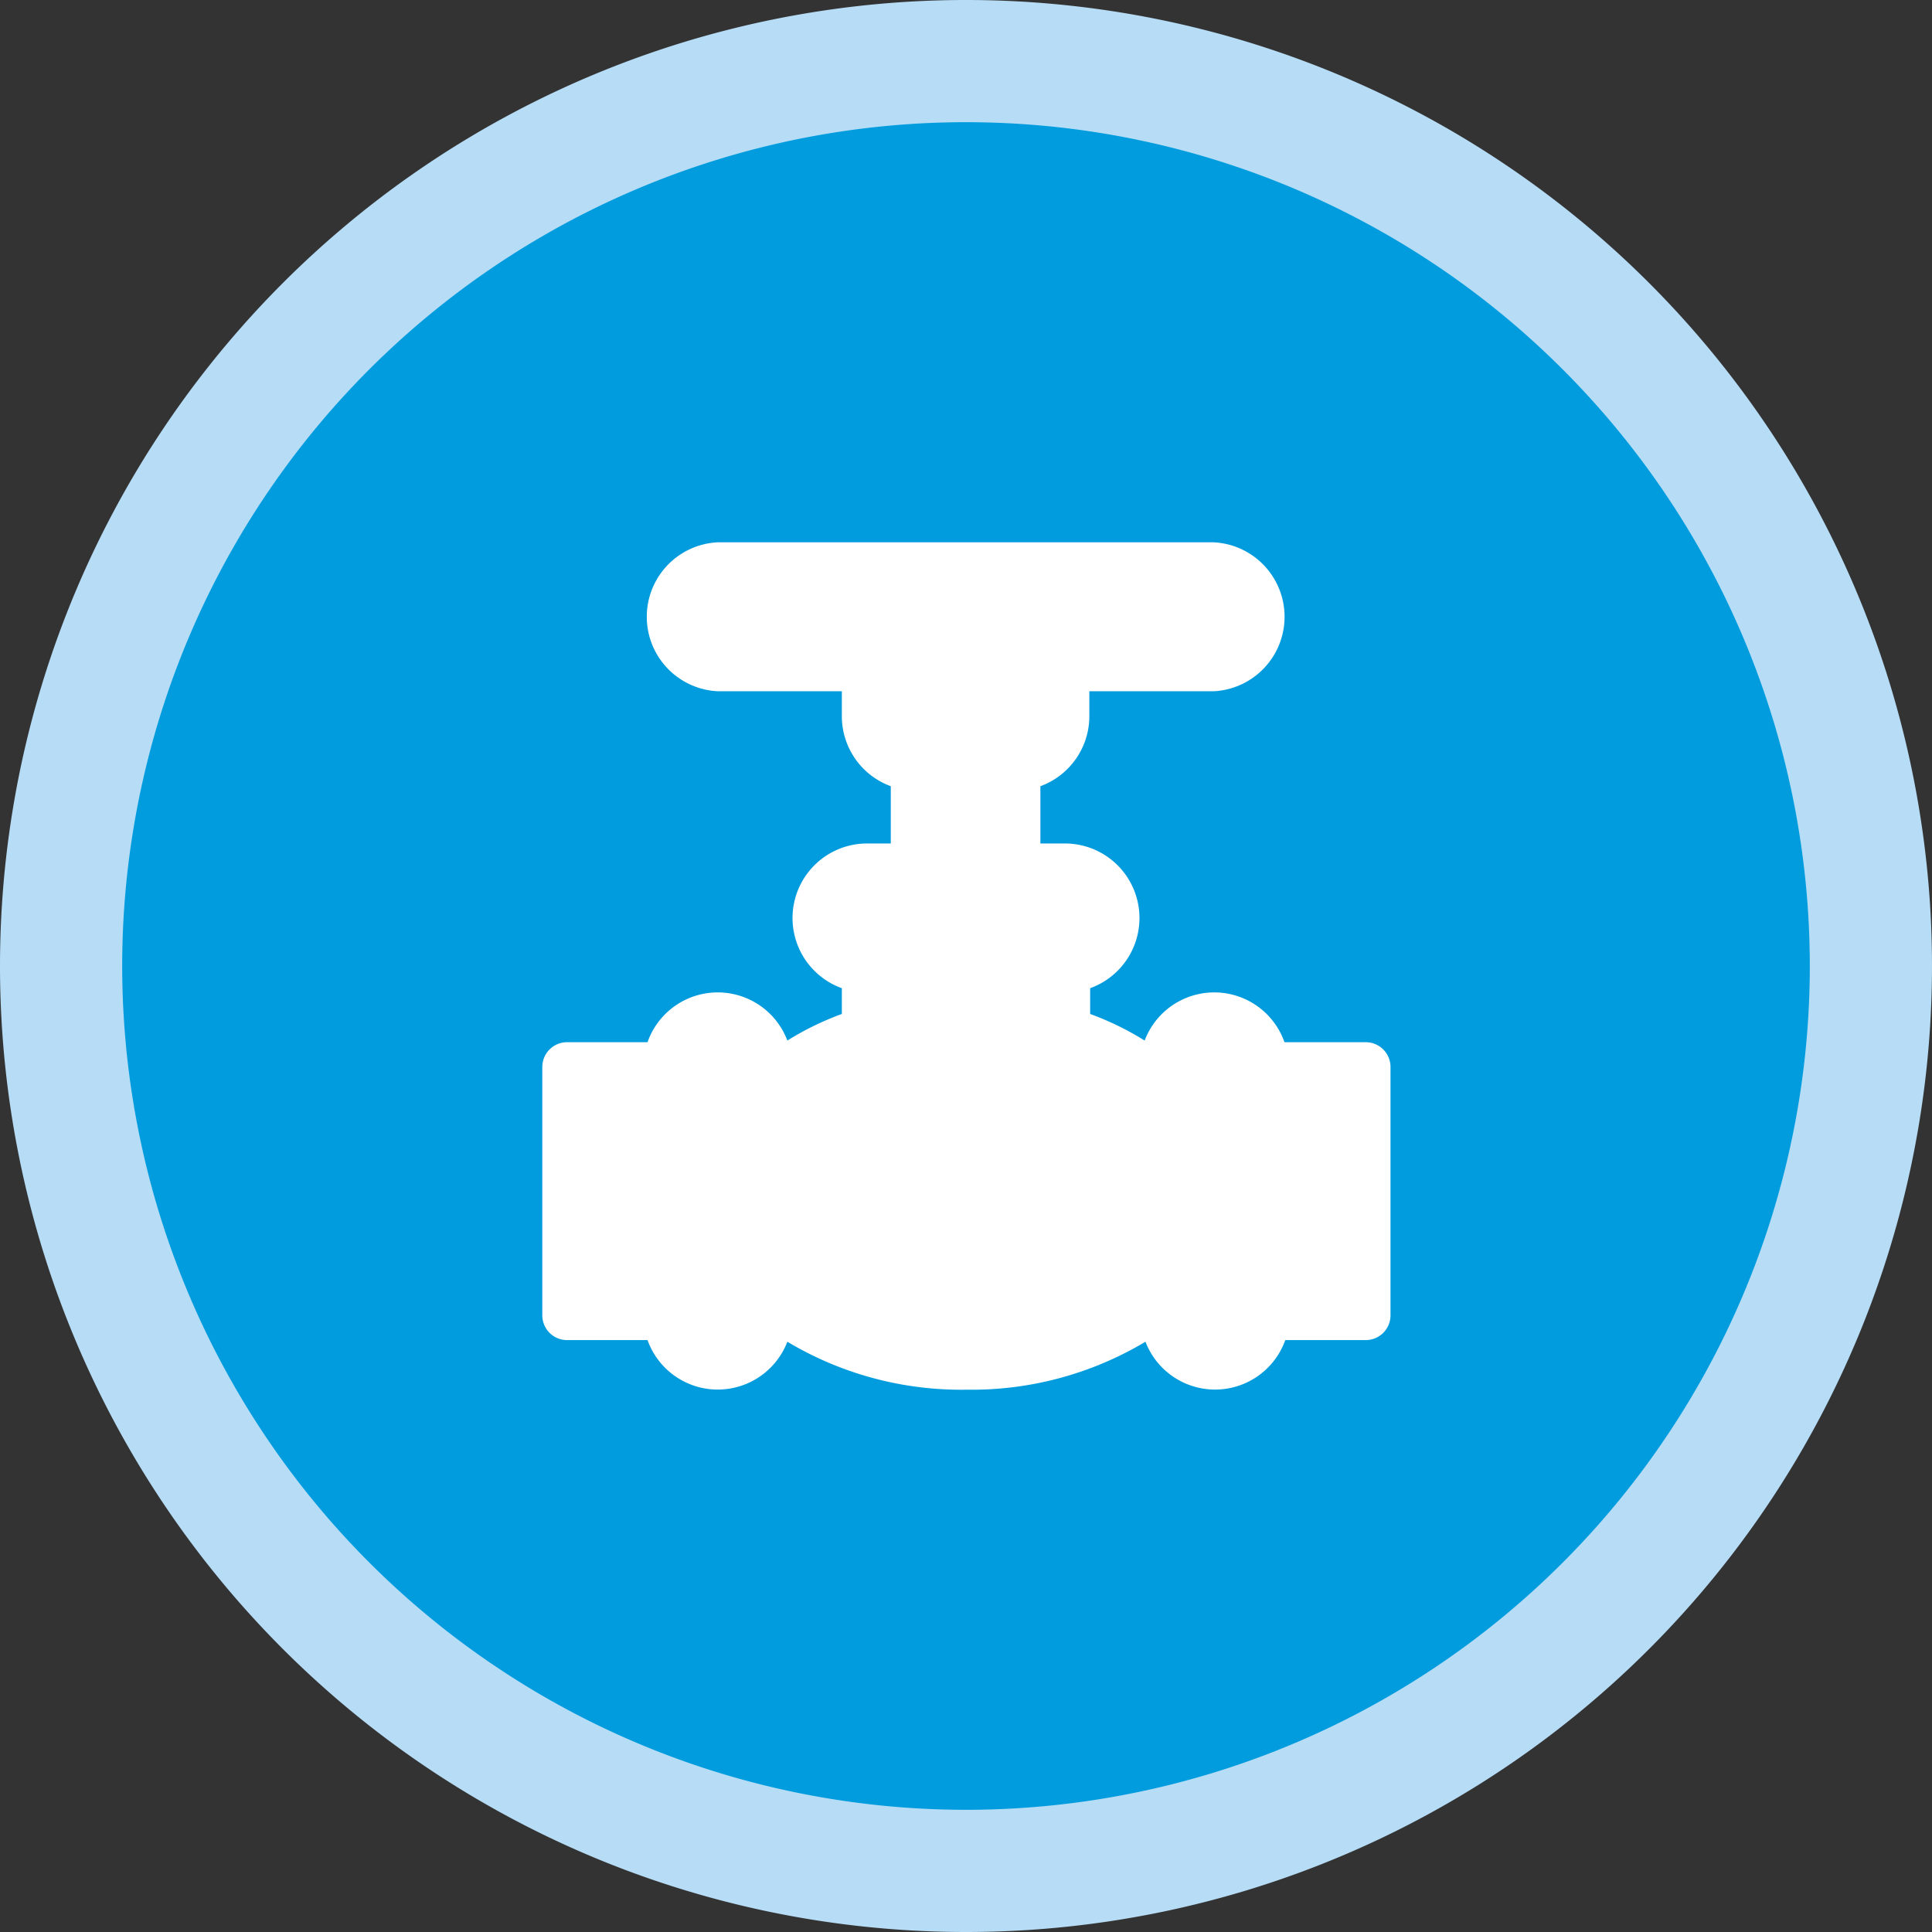
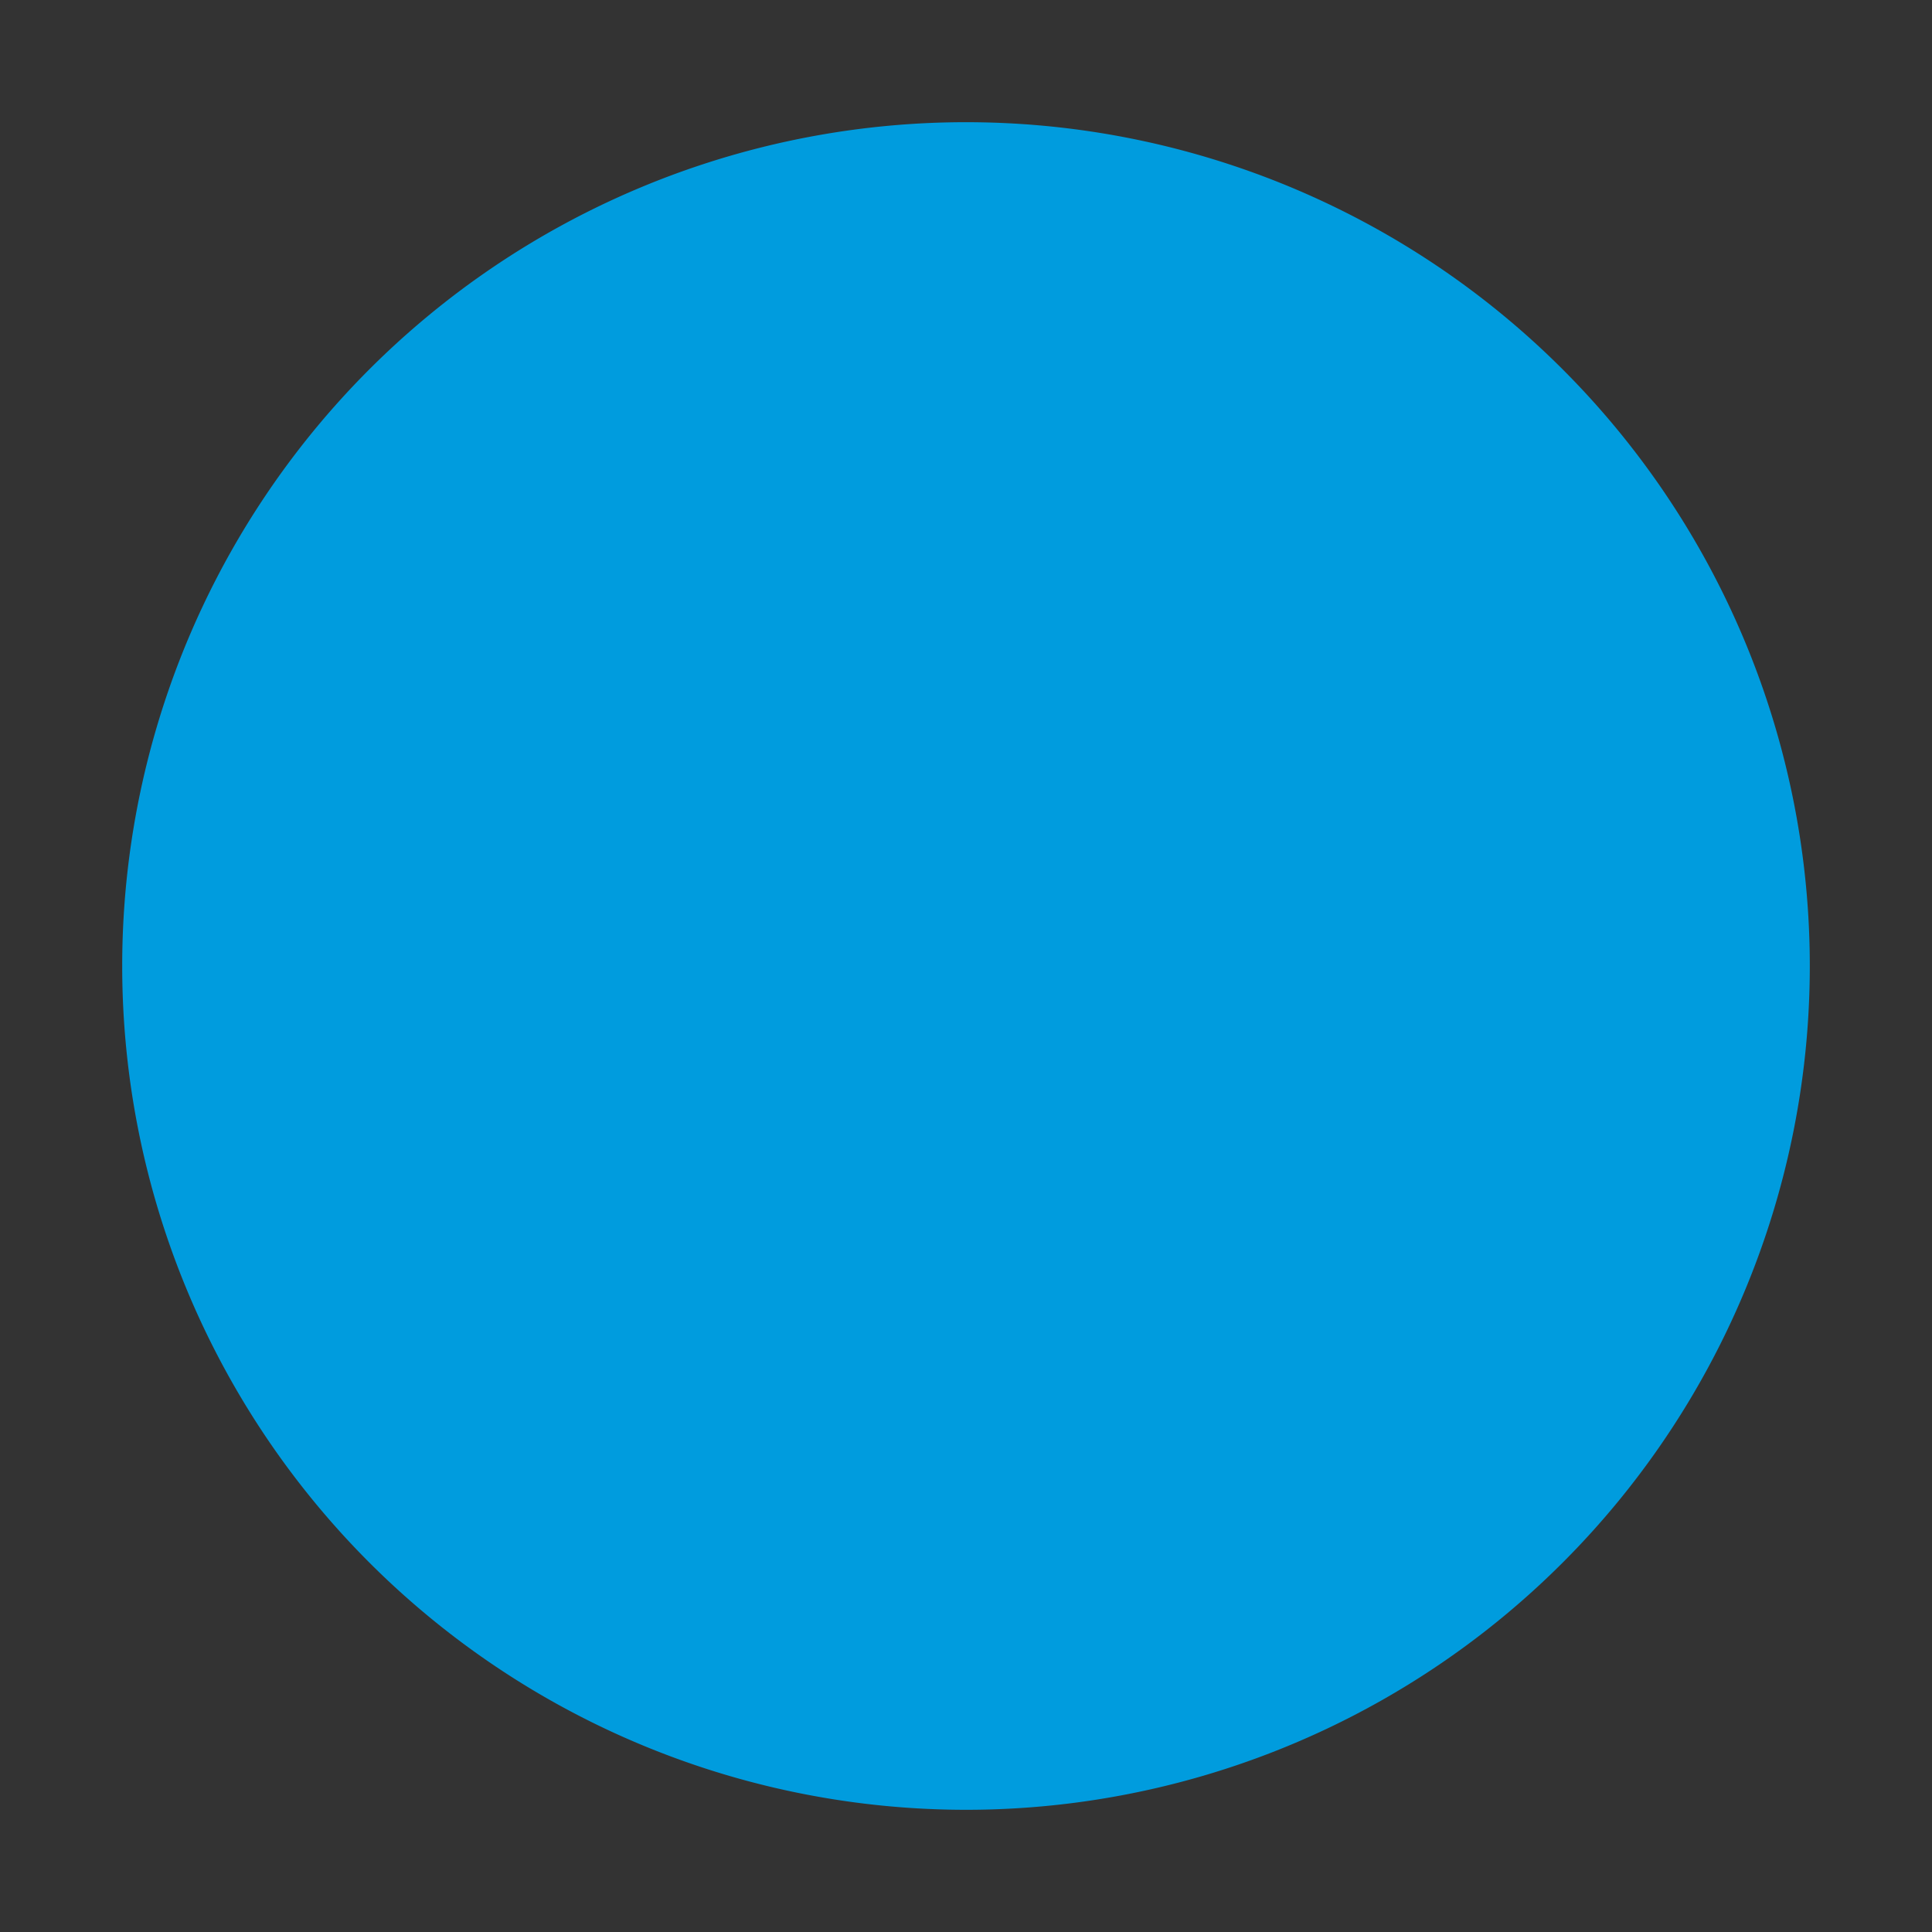
<svg xmlns="http://www.w3.org/2000/svg" viewBox="0 0 118.42 118.42">
  <rect x="0" y="0" width="118.42" height="118.42" fill="#333333" stroke="none" />
  <defs>
    <style>.cls-1{fill:#b6dcf6;}.cls-2{fill:#009cde;}.cls-3{fill:#fff;}</style>
  </defs>
  <g id="Layer_2" data-name="Layer 2">
    <g id="Layer_1-2" data-name="Layer 1">
-       <path class="cls-1" d="M59.21,118.42A59.21,59.21,0,1,0,0,59.21a59.21,59.21,0,0,0,59.21,59.21" />
      <path class="cls-2" d="M59.21,110.93A51.72,51.72,0,1,0,7.49,59.21a51.73,51.73,0,0,0,51.72,51.72" />
-       <path class="cls-3" d="M83.66,63.88H78.73a4.56,4.56,0,0,0-8.57-.1,17.84,17.84,0,0,0-3.34-1.63V60.57A4.57,4.57,0,0,0,65.3,51.7H63.77V48.19a4.57,4.57,0,0,0,3-4.3V42.37h7.61a4.57,4.57,0,0,0,0-9.13H44a4.57,4.57,0,0,0,0,9.13H51.6v1.52a4.57,4.57,0,0,0,3,4.3V51.7H53.12a4.57,4.57,0,0,0-1.52,8.87v1.58a17.84,17.84,0,0,0-3.34,1.63,4.56,4.56,0,0,0-8.57.1H34.76a1.52,1.52,0,0,0-1.52,1.52V80.61a1.52,1.52,0,0,0,1.52,1.53h4.93a4.57,4.57,0,0,0,8.57.1,20.76,20.76,0,0,0,11,2.94,20.76,20.76,0,0,0,10.95-2.94,4.57,4.57,0,0,0,8.57-.1h4.93a1.52,1.52,0,0,0,1.52-1.53V65.4a1.52,1.52,0,0,0-1.52-1.52" />
    </g>
  </g>
</svg>